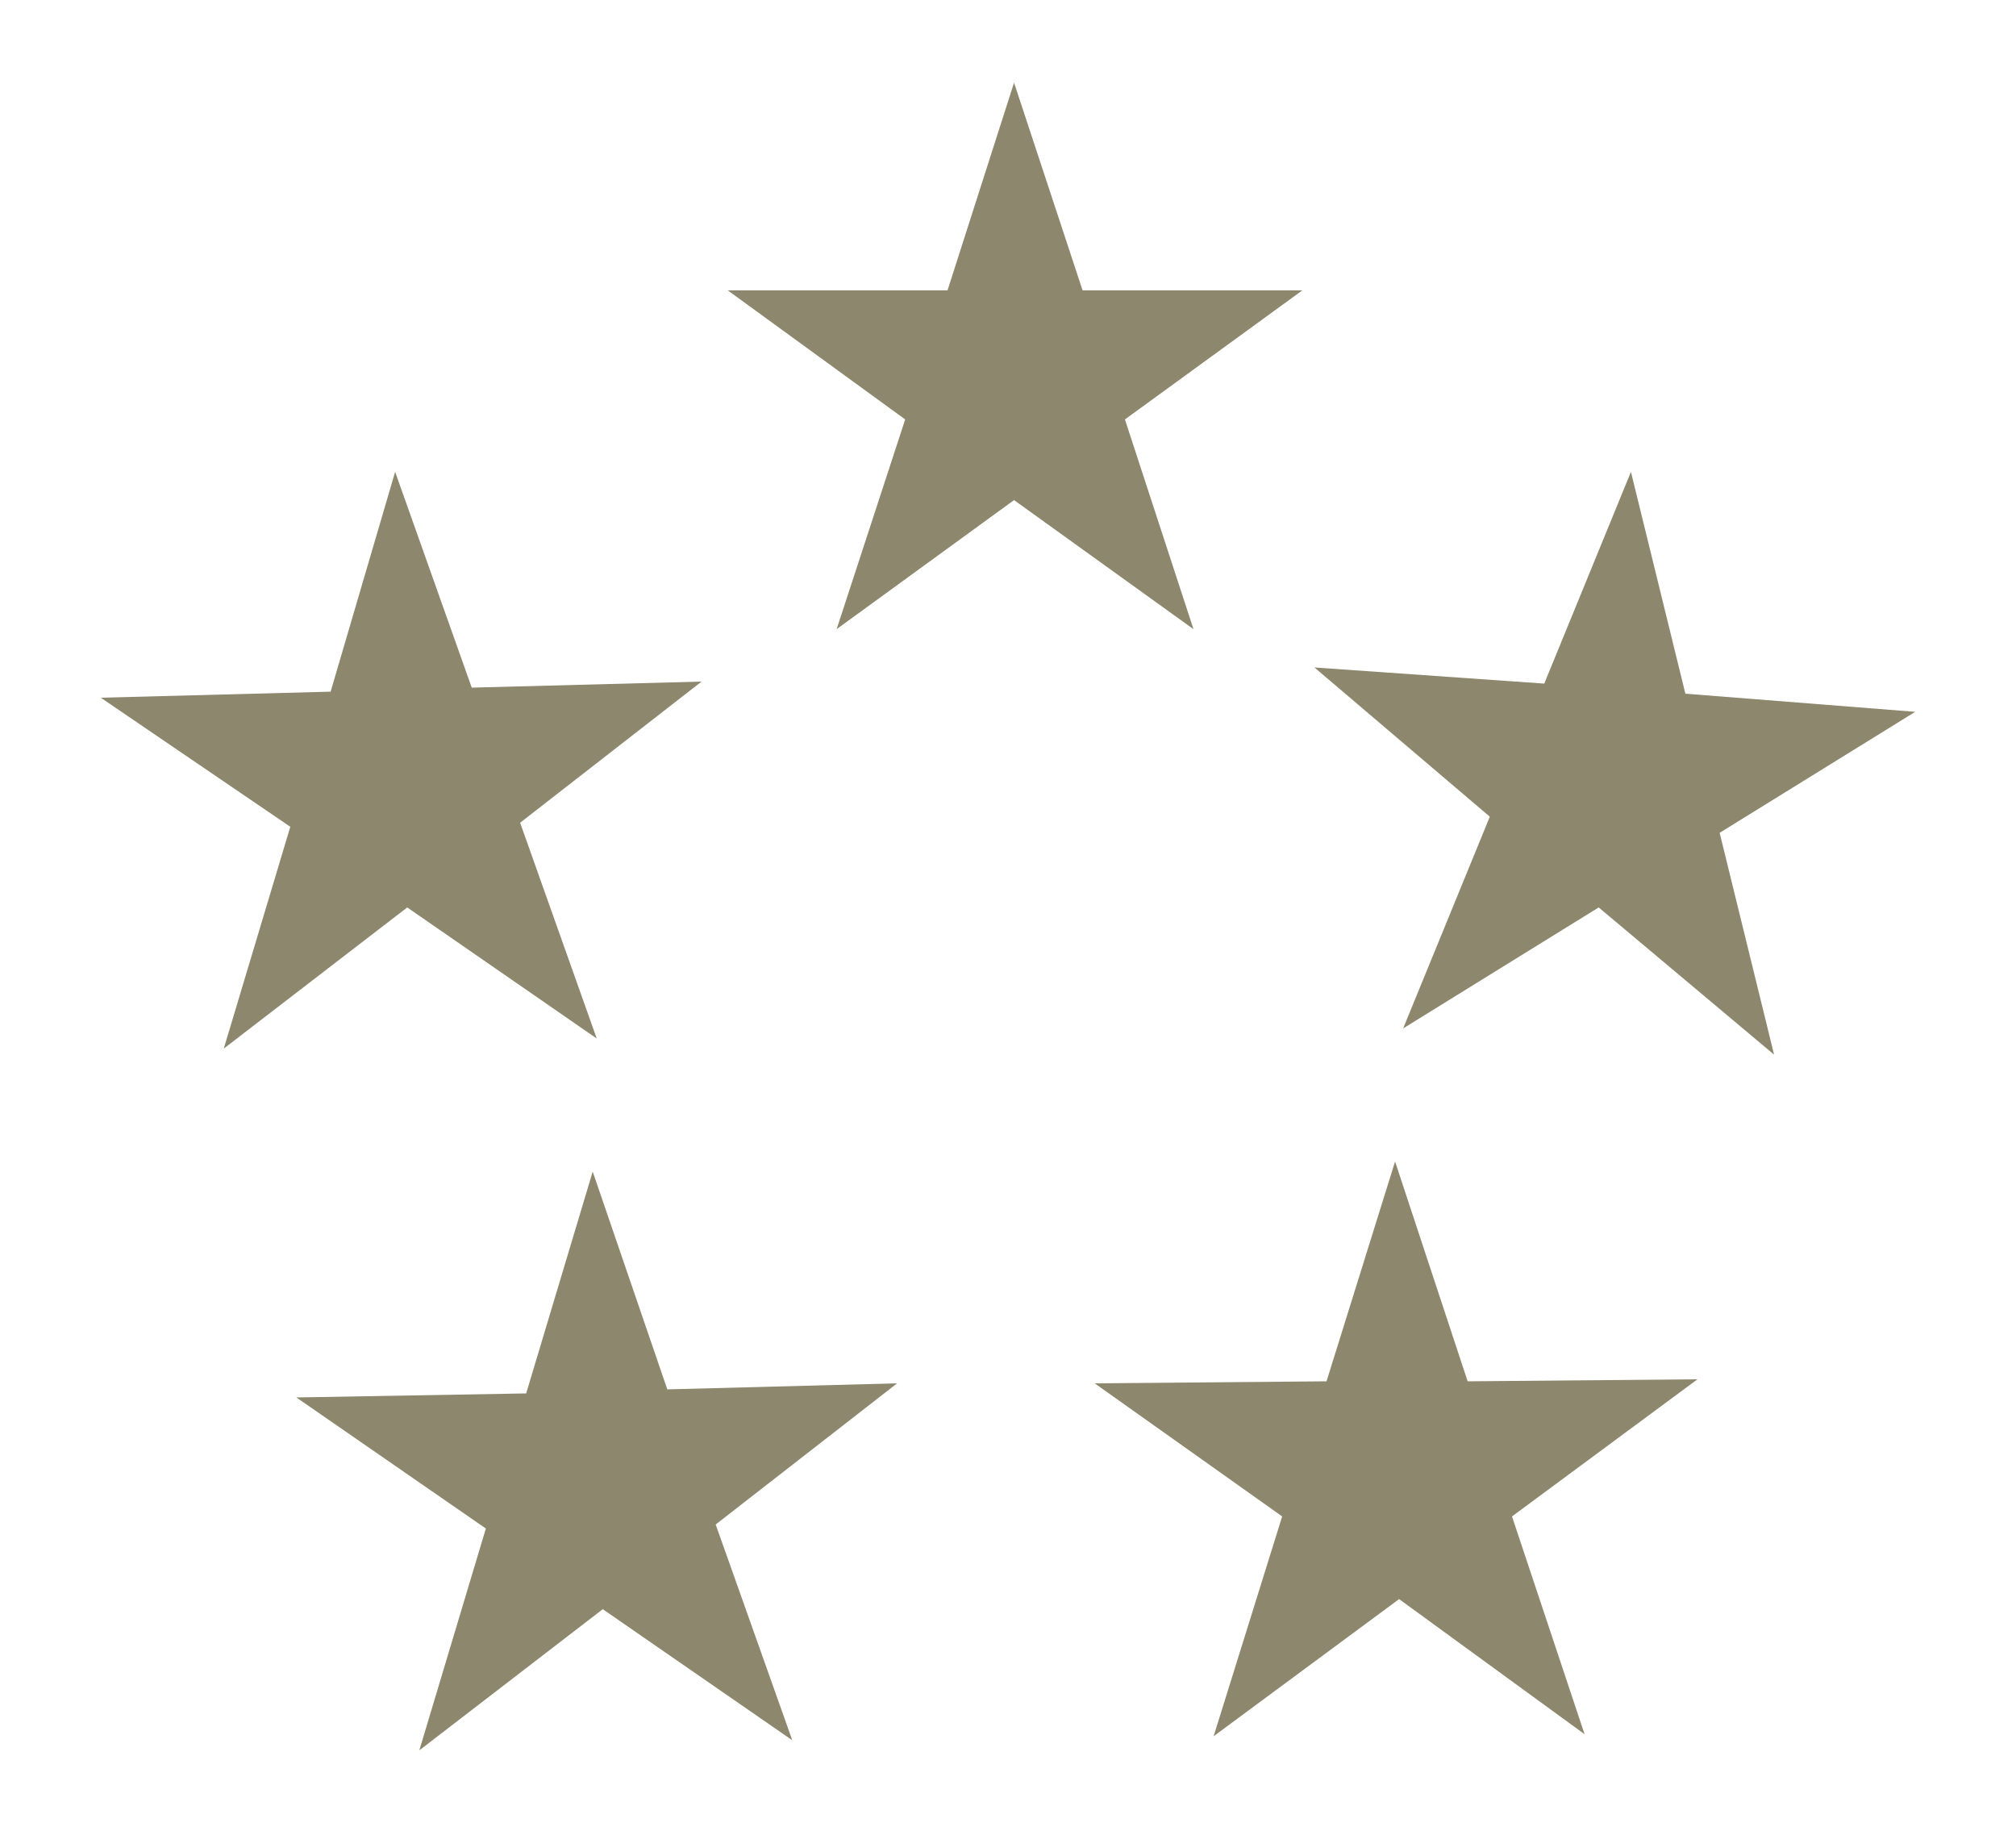
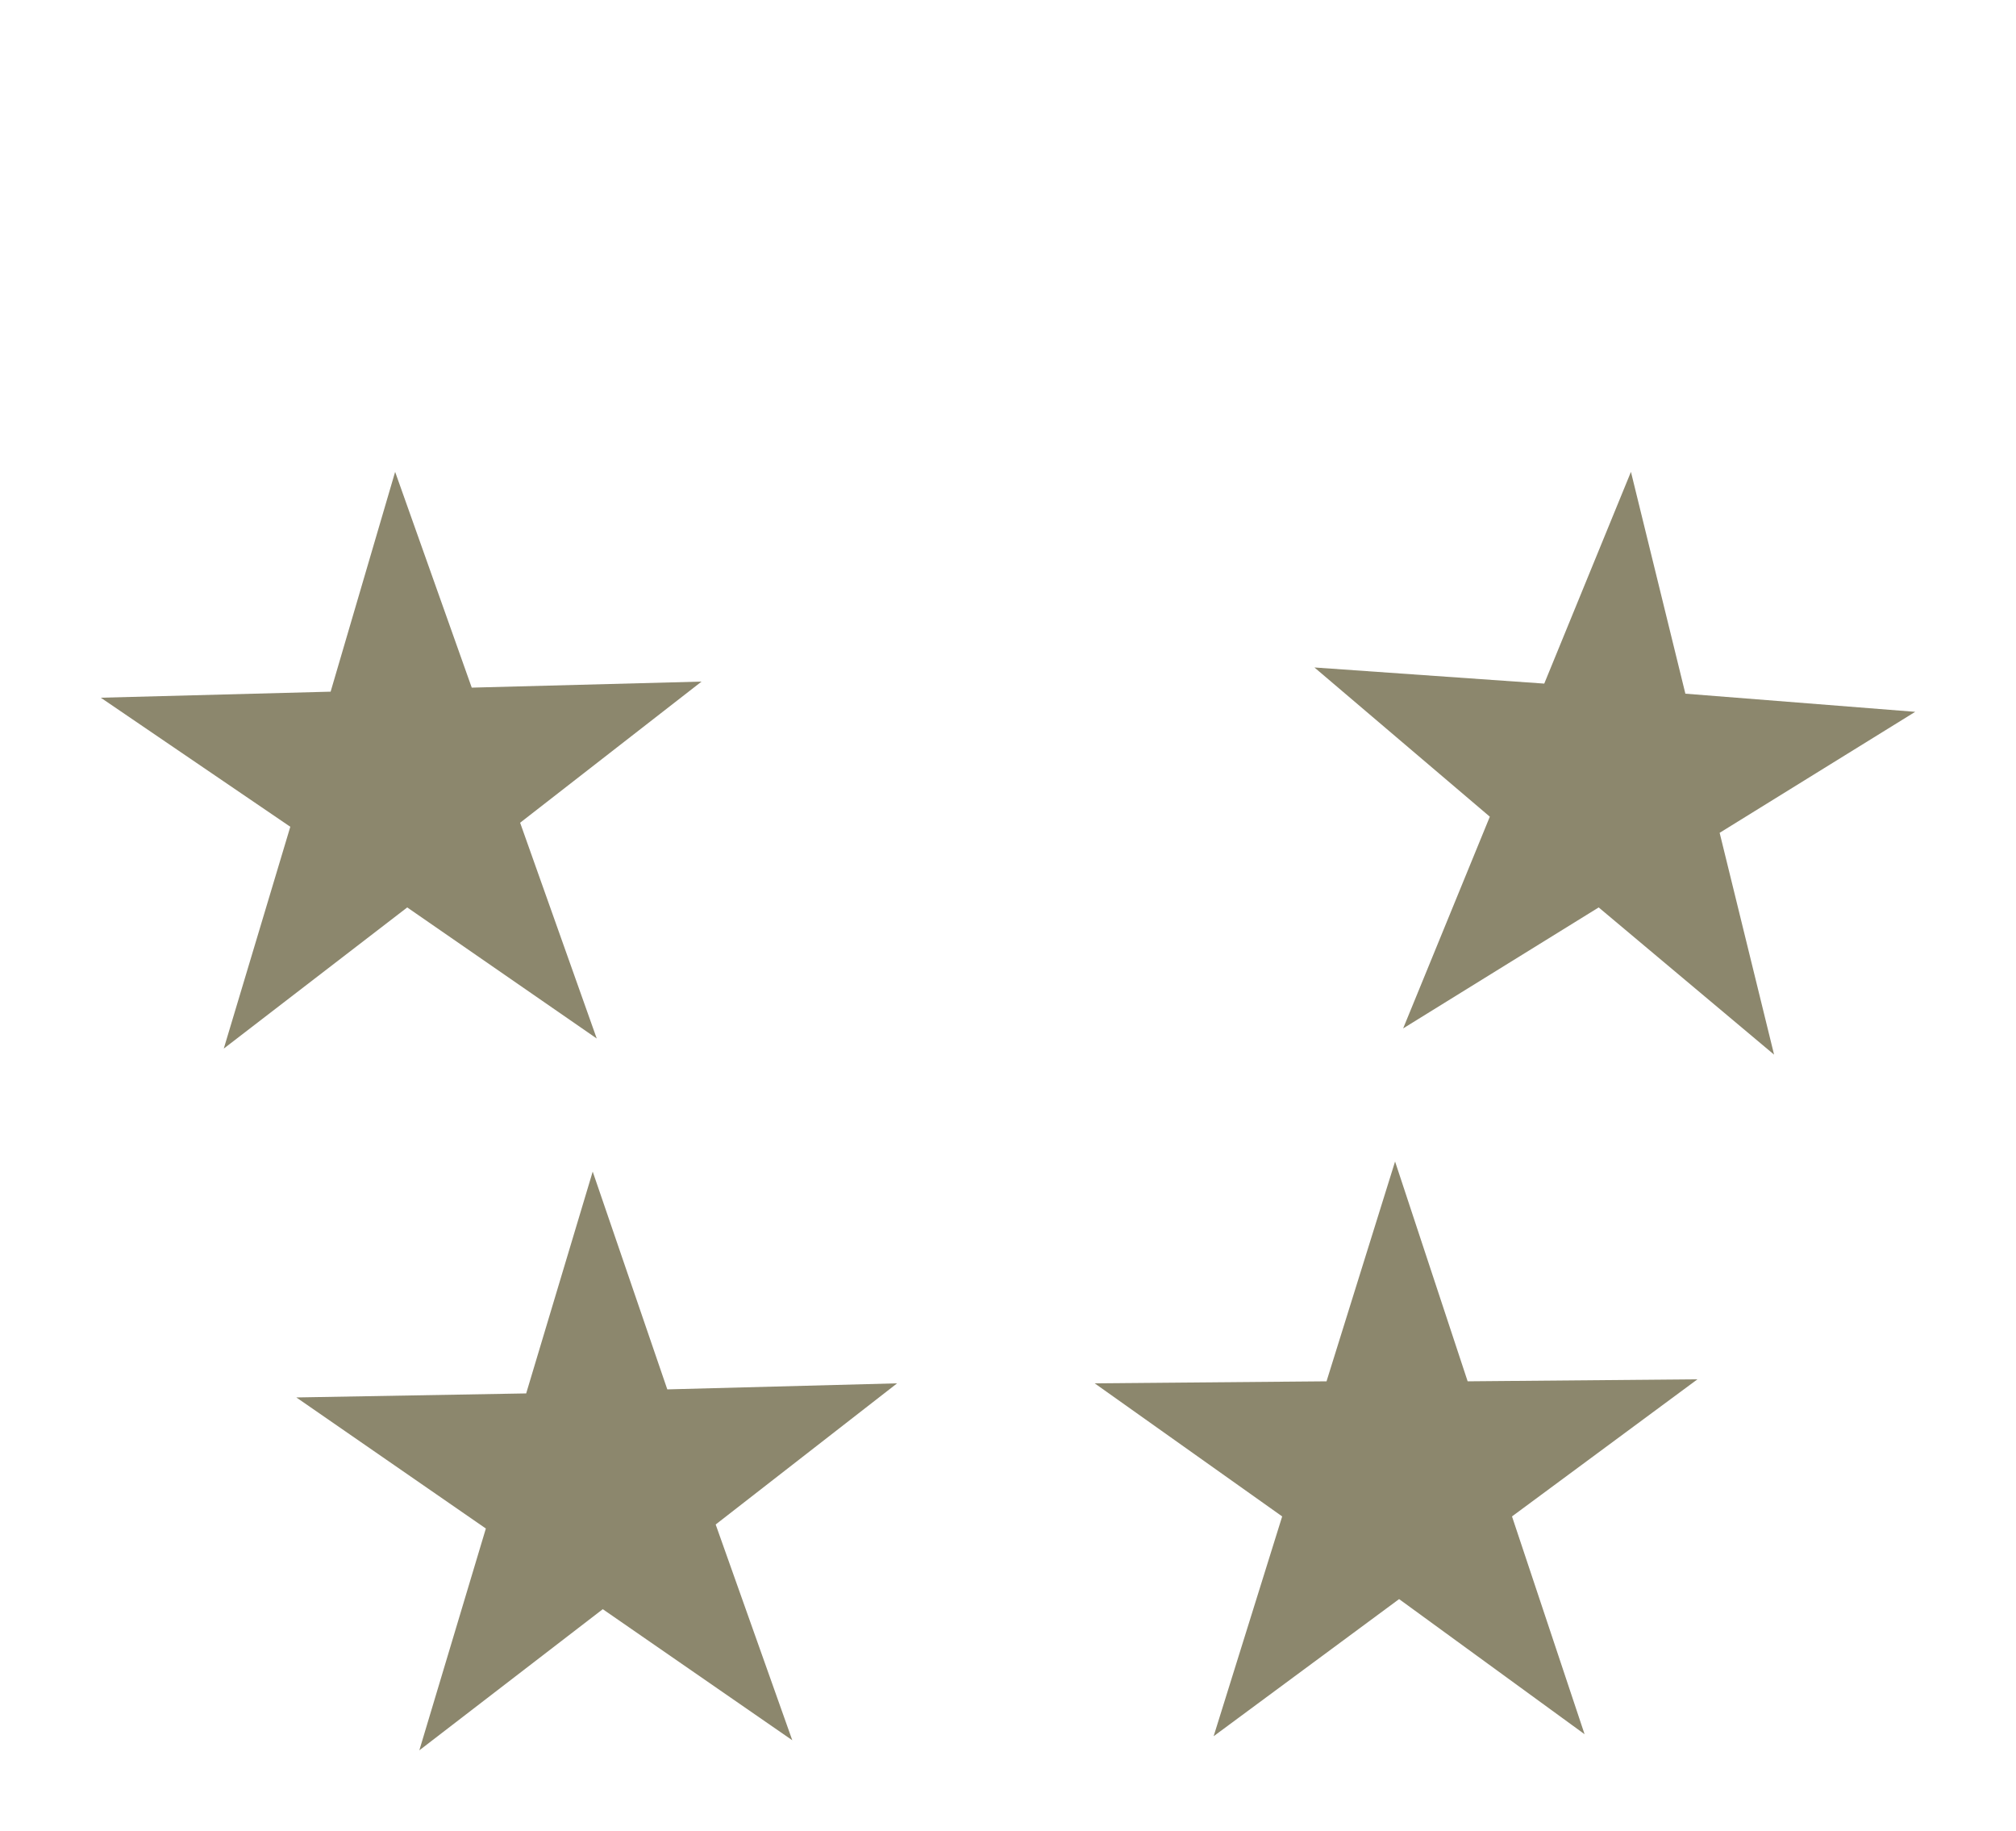
<svg xmlns="http://www.w3.org/2000/svg" version="1.1" id="Layer_1" x="0px" y="0px" viewBox="0 0 100 90.8" style="enable-background:new 0 0 100 90.8;" xml:space="preserve">
  <style type="text/css">
	.st0{fill:#8C876D;}
</style>
  <g>
    <polygon class="st0" points="88,52.3 79.3,45 69.6,51 73.9,40.5 65.2,33.1 76.6,33.9 80.9,23.4 83.6,34.4 95,35.3 85.3,41.3  " />
    <polygon class="st0" points="5,34.6 16.4,34.3 19.6,23.4 23.4,34.1 34.8,33.8 25.8,40.8 29.6,51.5 20.2,45 11.1,52 14.4,41  " />
    <polygon class="st0" points="60.2,86.1 63.6,75.2 54.3,68.6 65.8,68.5 69.2,57.6 72.8,68.5 84.2,68.4 75,75.2 78.6,86 69.4,79.3     " />
    <polygon class="st0" points="29.4,58.1 33.1,68.9 44.5,68.6 35.5,75.6 39.3,86.3 29.9,79.8 20.8,86.8 24.1,75.8 14.7,69.3    26.1,69.1  " />
-     <polygon class="st0" points="50.3,4.1 53.7,14.4 64.6,14.4 55.8,20.8 59.2,31.2 50.3,24.8 41.5,31.2 44.9,20.8 36.1,14.4 47,14.4     " />
  </g>
</svg>